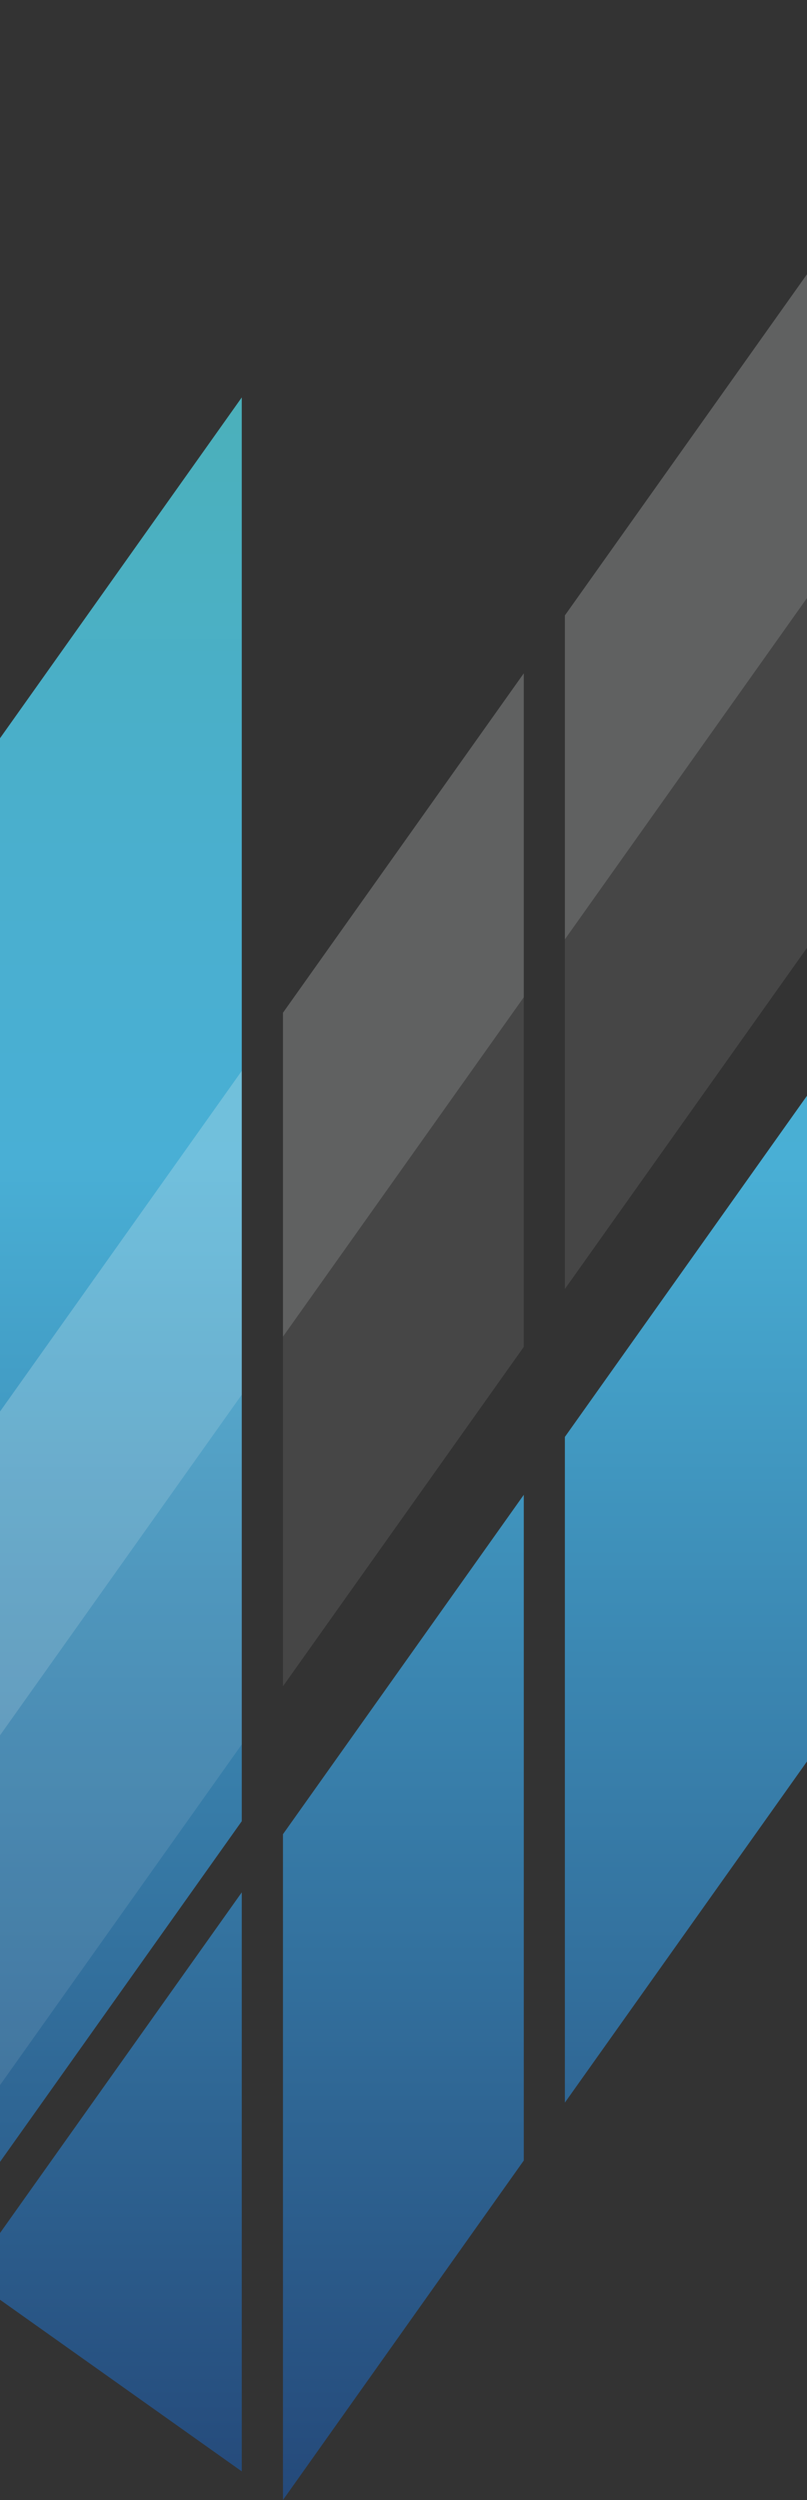
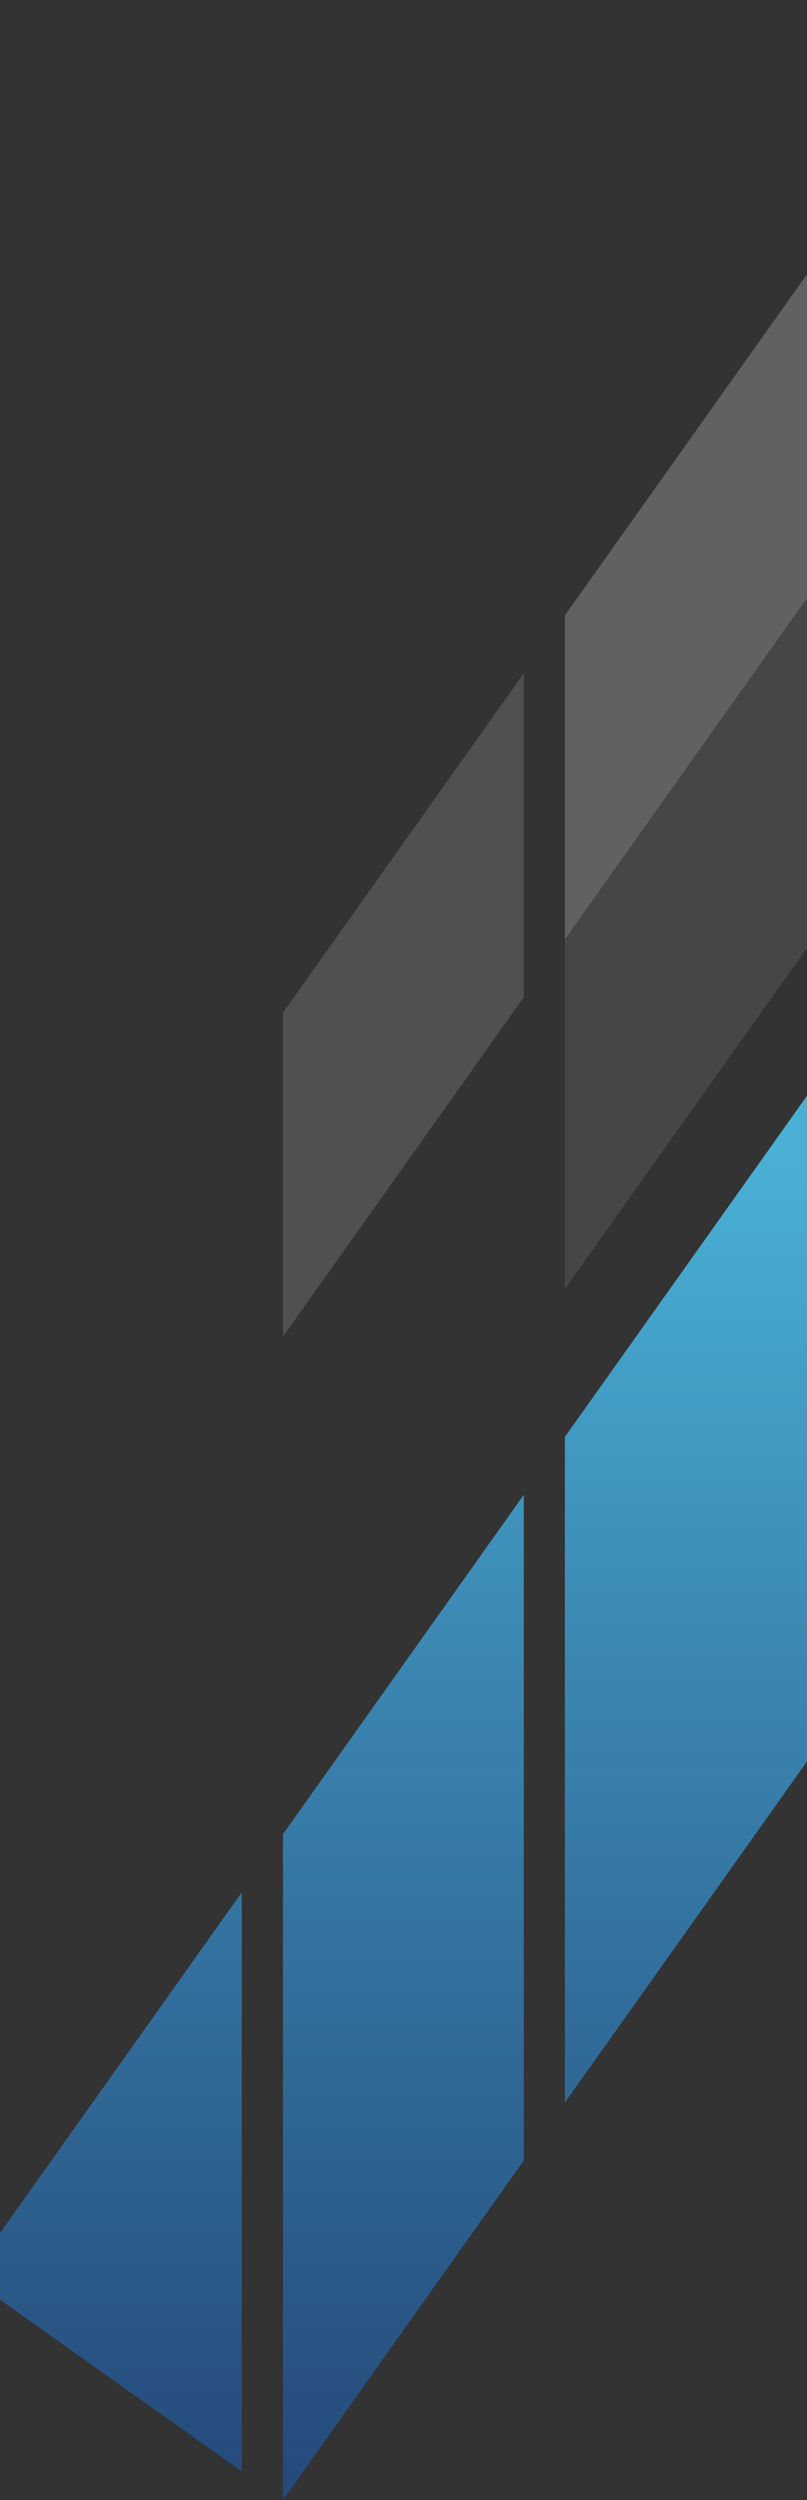
<svg xmlns="http://www.w3.org/2000/svg" xmlns:xlink="http://www.w3.org/1999/xlink" viewBox="0 0 291.53 902.82">
  <rect x="0" y="0" width="291.53" height="902.82" fill="#333333" stroke="none" />
  <defs>
    <style>.cls-1{fill:url(#linear-gradient);}.cls-2{fill:url(#linear-gradient-3);}.cls-3{fill:url(#linear-gradient-4);}.cls-4,.cls-5{fill:#f4f6f7;}.cls-4{opacity:0.1;}.cls-5{opacity:0.15;}</style>
    <linearGradient id="linear-gradient" x1="43.67" y1="-115.23" x2="43.67" y2="1000.38" gradientUnits="userSpaceOnUse">
      <stop offset="0.07" stop-color="#4eb19e" />
      <stop offset="0.07" stop-color="#4eb19e" />
      <stop offset="0.24" stop-color="#4bb0bc" />
      <stop offset="0.38" stop-color="#4aafce" />
      <stop offset="0.48" stop-color="#49afd5" />
      <stop offset="0.64" stop-color="#3b87b2" />
      <stop offset="0.88" stop-color="#275080" />
      <stop offset="0.99" stop-color="#1f3a6c" />
    </linearGradient>
    <linearGradient id="linear-gradient-3" x1="145.72" y1="-115.23" x2="145.72" y2="1000.38" xlink:href="#linear-gradient" />
    <linearGradient id="linear-gradient-4" x1="247.8" y1="-115.23" x2="247.8" y2="1000.38" xlink:href="#linear-gradient" />
  </defs>
  <g id="logo_1" data-name="logo 1">
-     <polygon class="cls-1" points="87.34 143.52 87.34 657.68 0 780.72 0 266.6 87.34 143.52" />
    <polygon class="cls-1" points="0 806.41 87.34 683.37 87.34 892.48 0 830.49 0 806.41" />
    <polygon class="cls-2" points="102.22 662.38 189.22 539.81 189.22 780.21 102.22 902.82 102.22 662.38" />
    <polygon class="cls-3" points="291.53 395.7 291.53 636.1 204.06 759.31 204.06 518.91 291.53 395.7" />
-     <polygon class="cls-2" points="102.22 122.57 189.22 0 189.22 514.16 102.22 636.69 102.22 122.57" />
    <polygon class="cls-3" points="291.53 72.63 291.53 370.01 204.06 493.22 204.06 10.56 291.53 72.63" />
-     <polygon class="cls-4" points="0 509.75 87.34 386.71 87.34 629.95 0 752.99 0 509.75" />
-     <polygon class="cls-4" points="102.22 365.73 189.22 243.15 189.22 486.39 102.22 608.96 102.22 365.73" />
    <polygon class="cls-4" points="291.53 99.04 291.53 342.28 204.06 465.49 204.06 222.25 291.53 99.04" />
-     <polygon class="cls-5" points="0 509.75 87.34 386.71 87.34 503.65 0 626.68 0 509.75" />
    <polygon class="cls-5" points="102.22 365.73 189.22 243.15 189.22 360.13 102.22 482.7 102.22 365.73" />
    <polygon class="cls-5" points="291.53 99.04 291.53 215.97 204.06 339.23 204.06 222.25 291.53 99.04" />
  </g>
</svg>